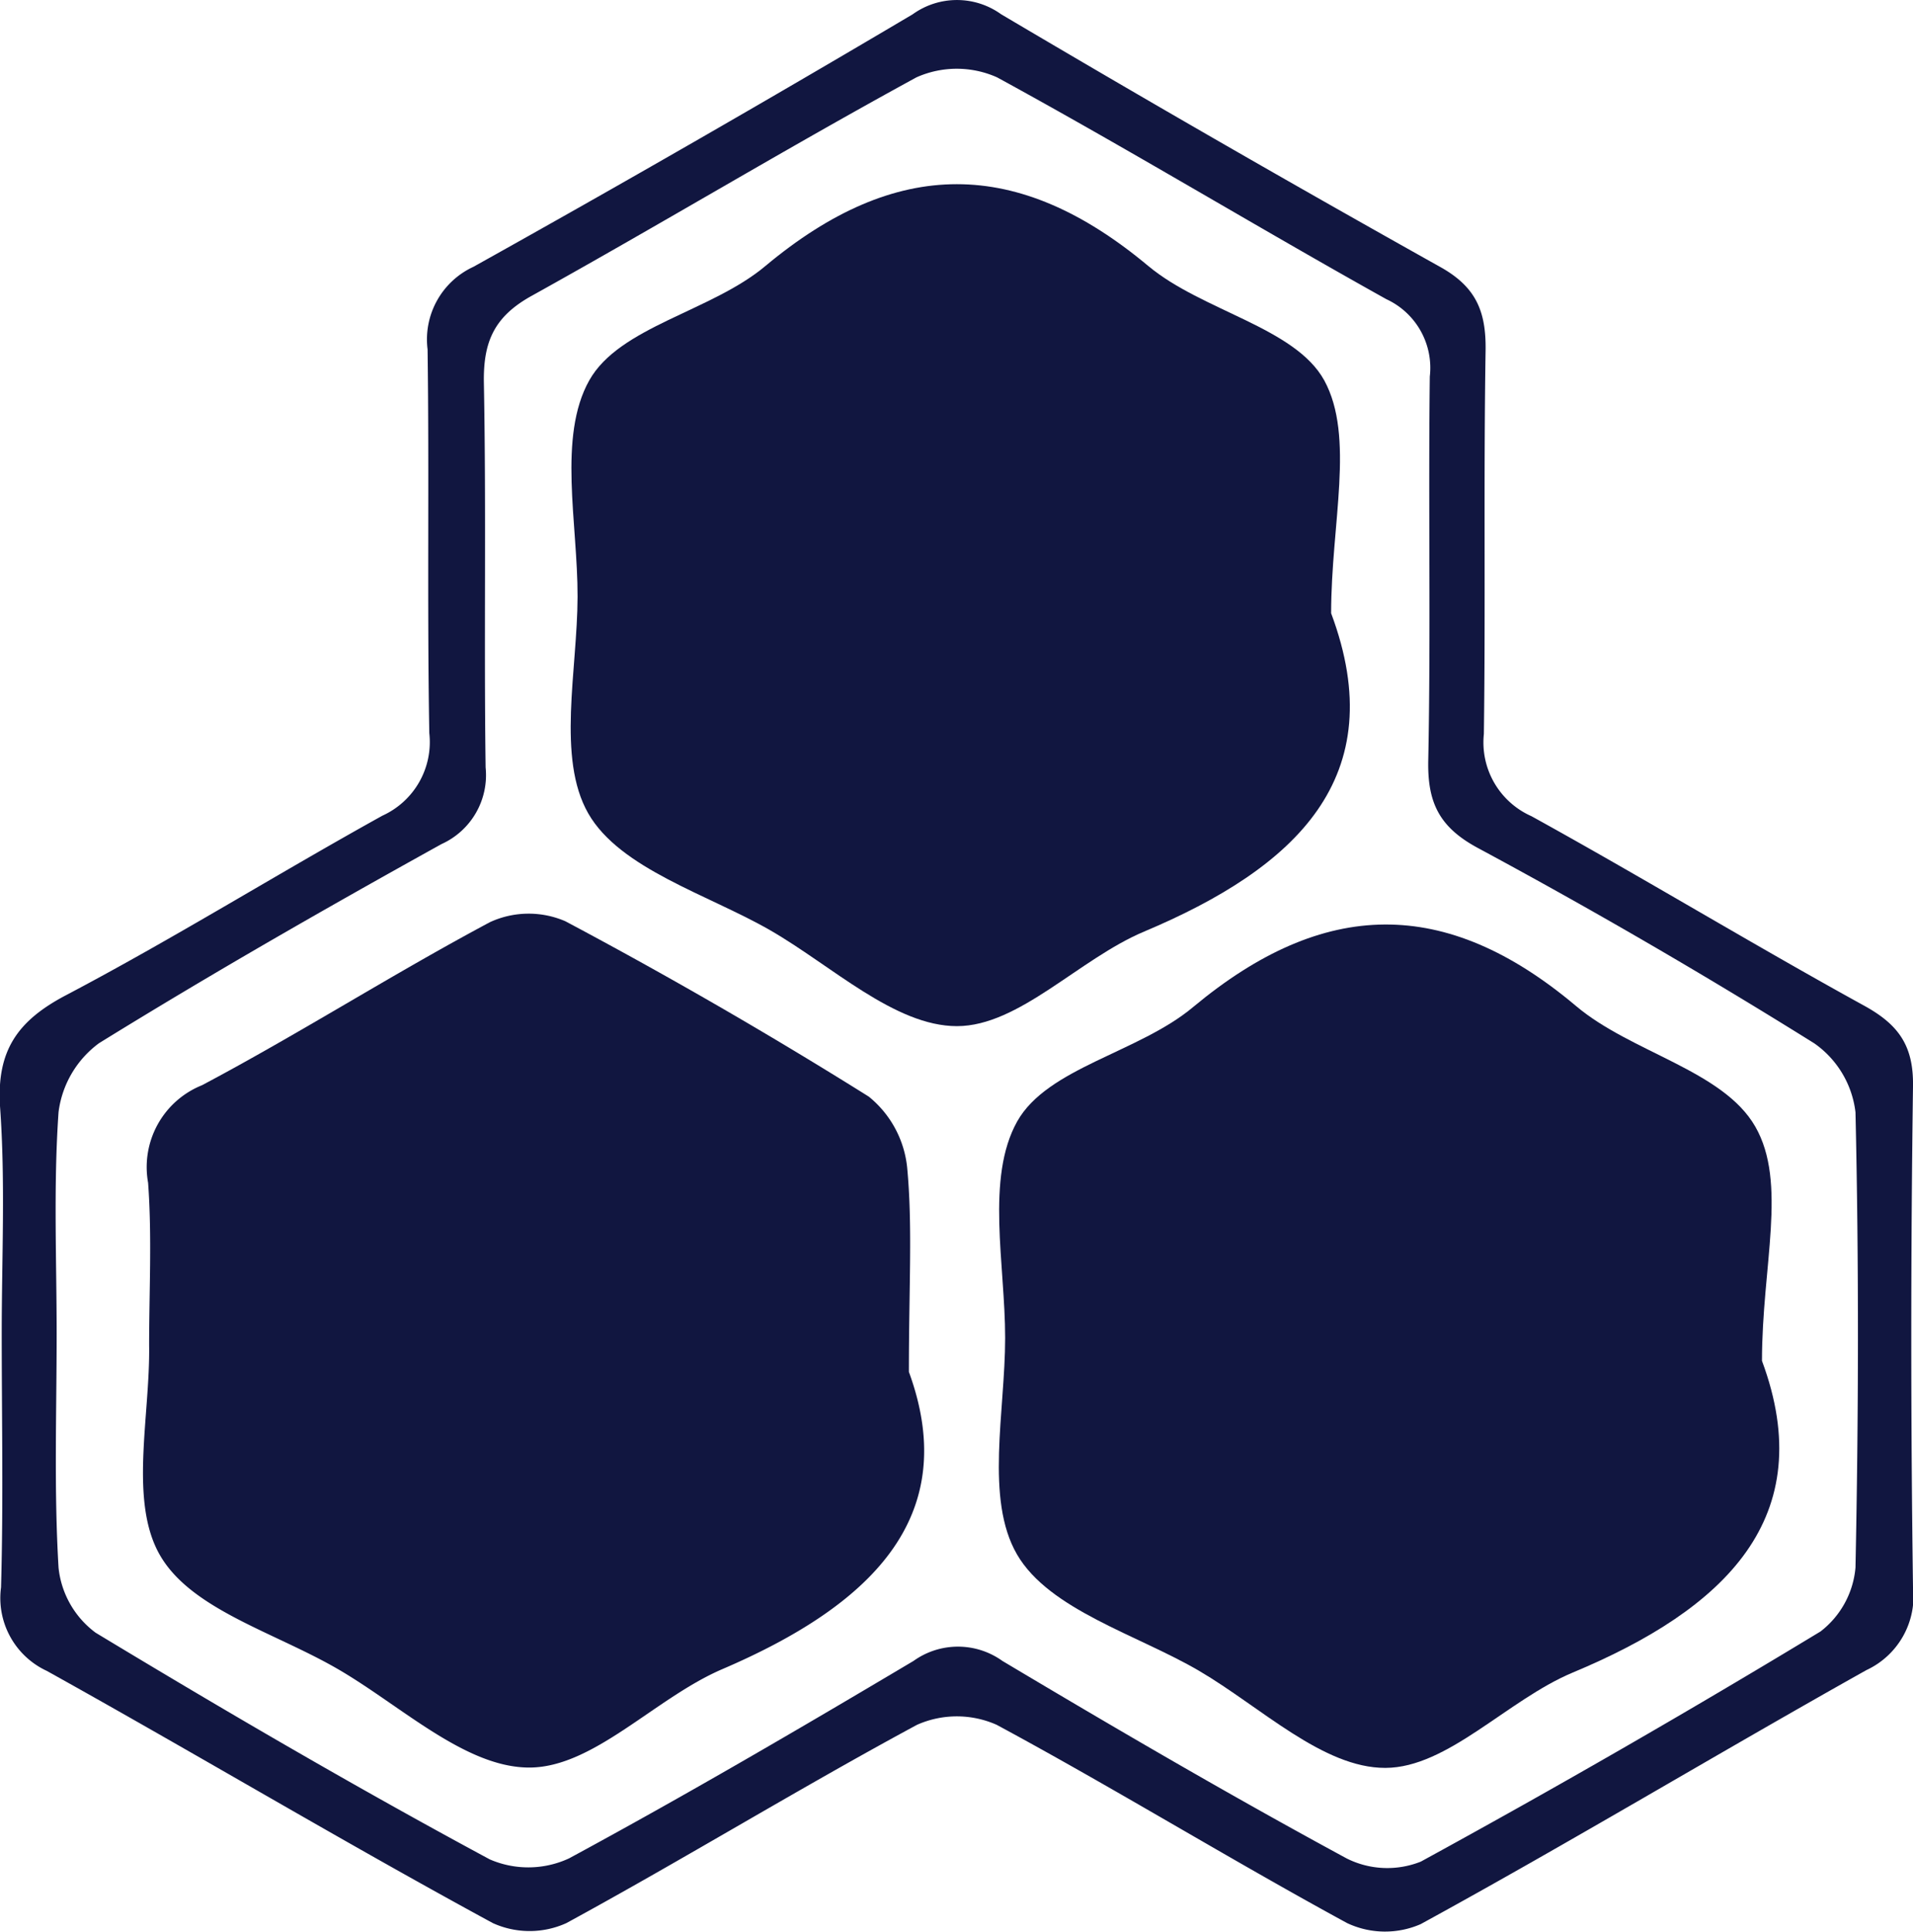
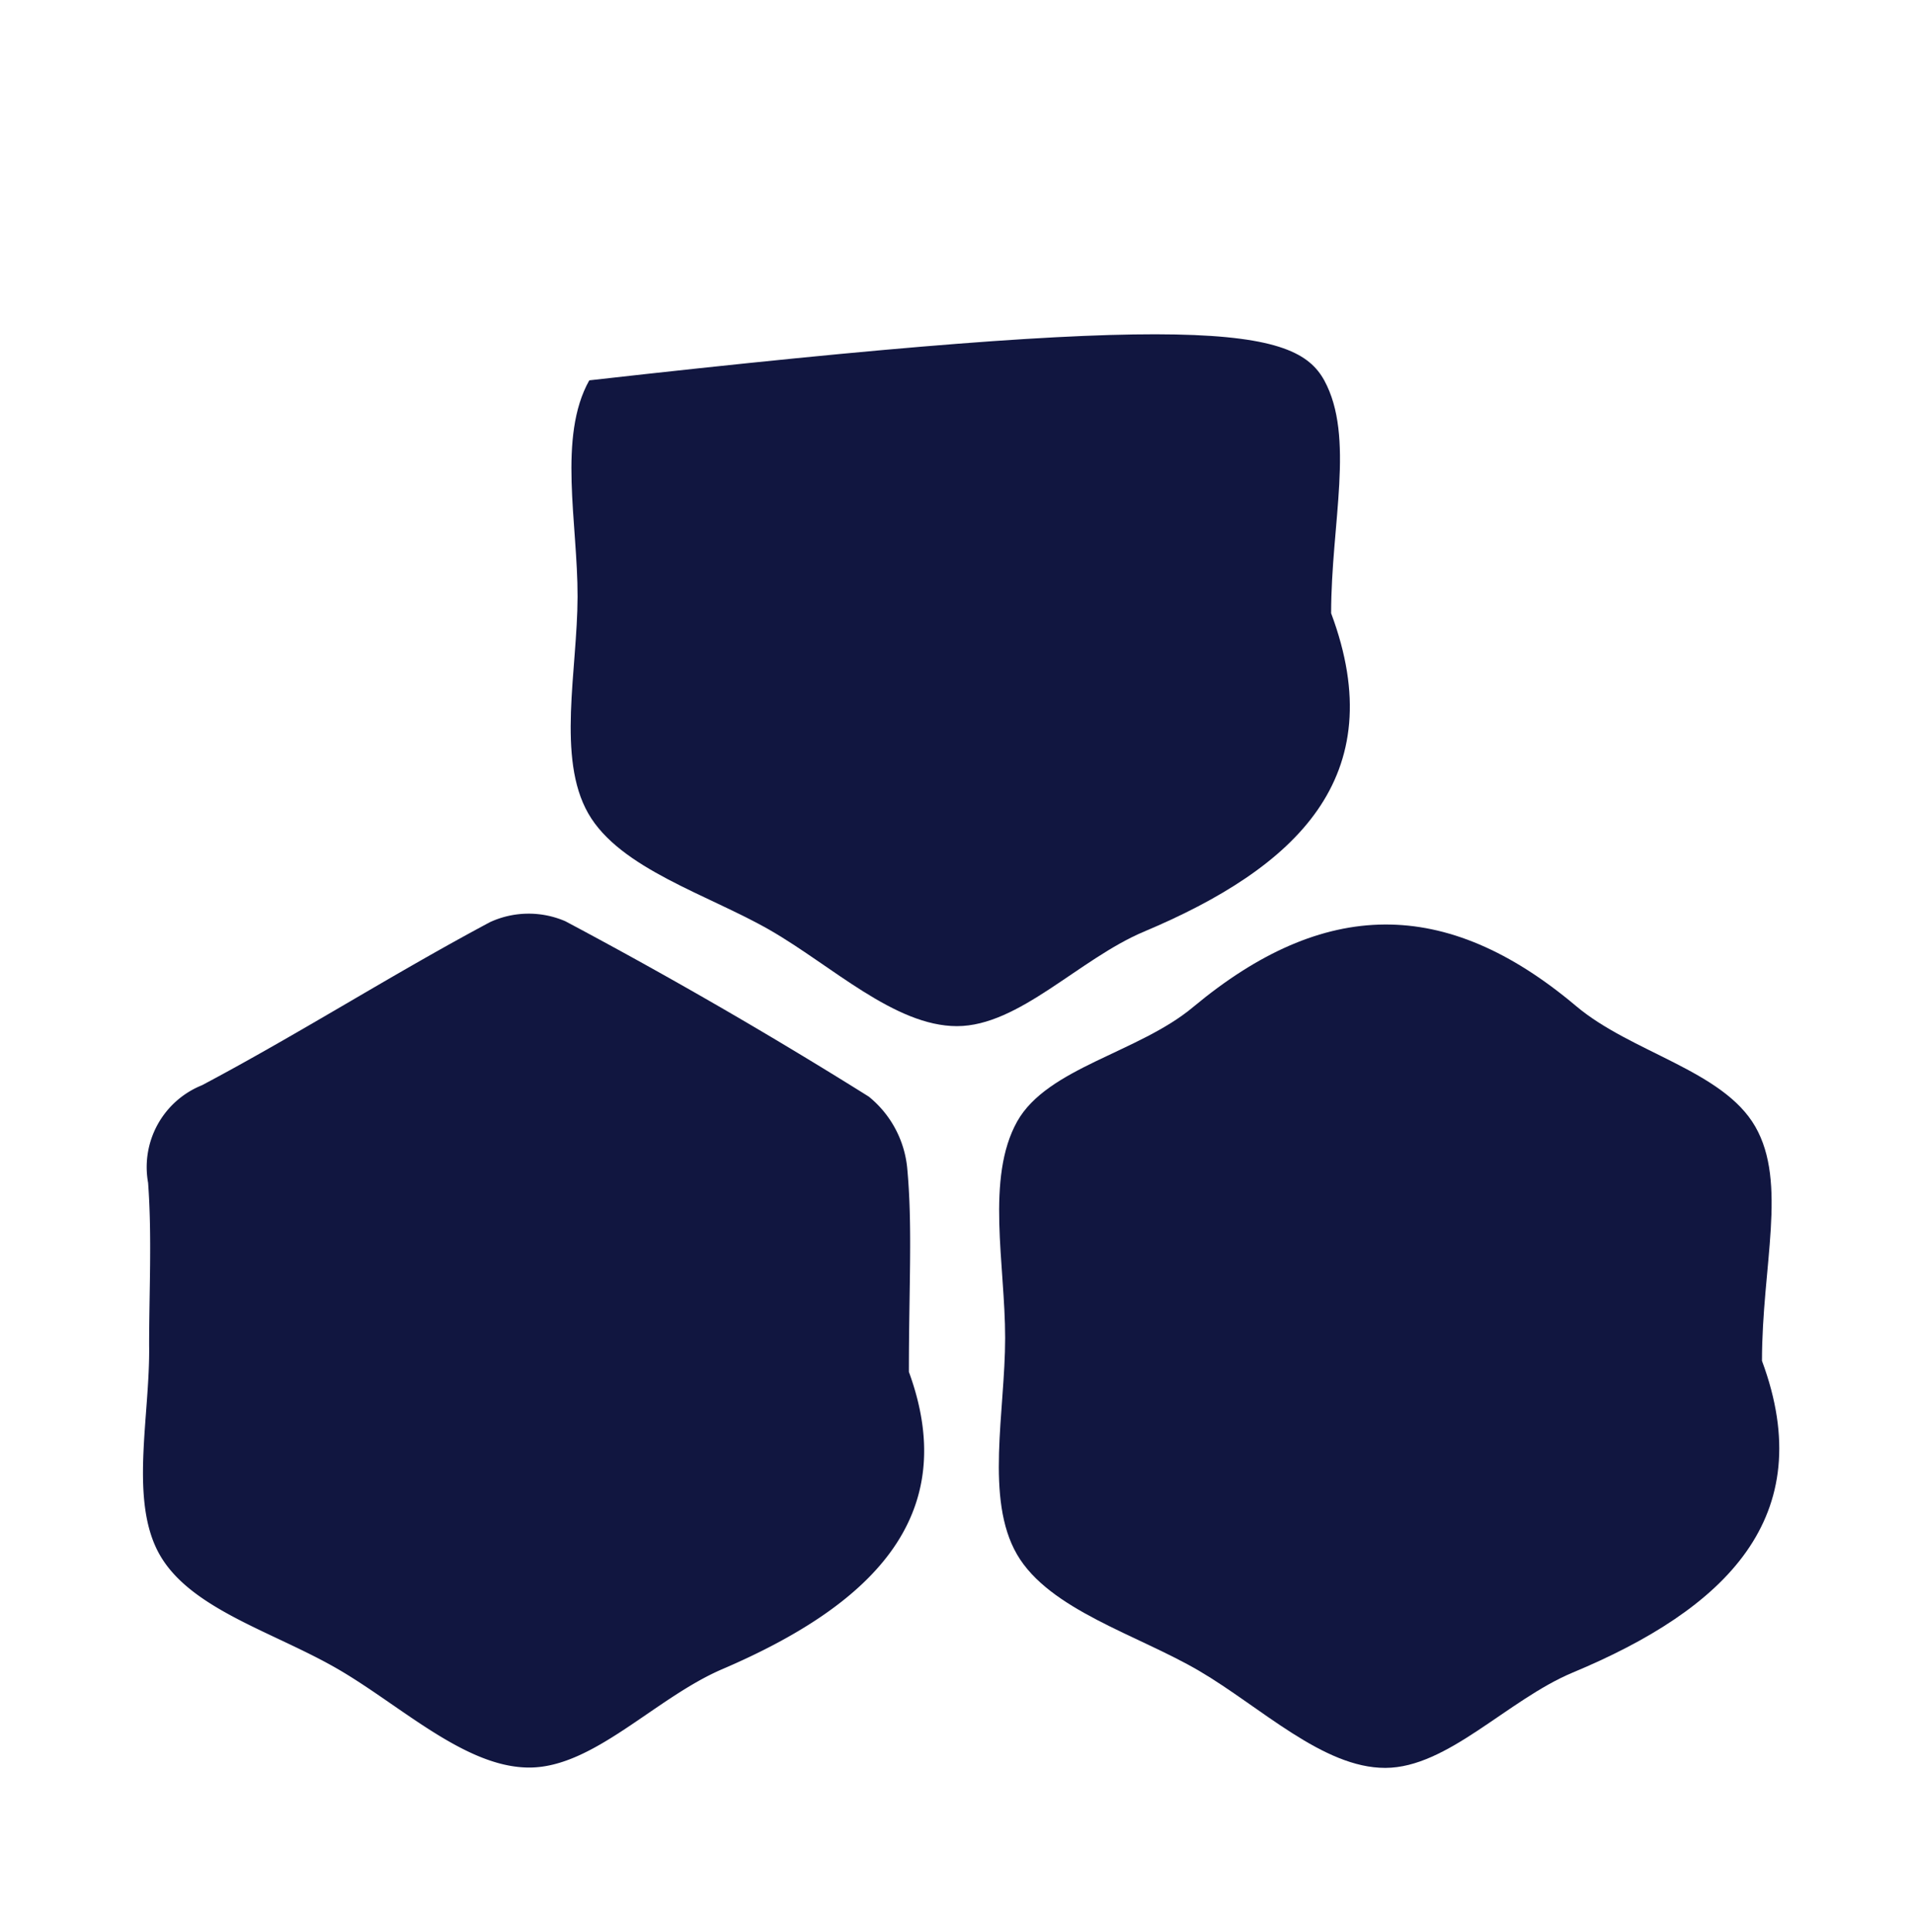
<svg xmlns="http://www.w3.org/2000/svg" viewBox="0 0 111.09 112.17">
  <defs>
    <style>.cls-1{fill:#111640;fill-rule:evenodd;}</style>
  </defs>
  <title>competence_logo_1</title>
  <g id="Calque_2" data-name="Calque 2">
    <g id="Calque_2-2" data-name="Calque 2">
-       <path class="cls-1" d="M.1,77.42C.1,73,.32,68.59,0,64.21-.19,61,1,59.26,3.84,57.77c6.23-3.28,12.2-7,18.37-10.42a4.69,4.69,0,0,0,2.72-4.79c-.13-7.42,0-14.86-.1-22.28a4.64,4.64,0,0,1,2.66-4.79Q40.35,8.32,53,.83a4.4,4.4,0,0,1,5.14,0Q70.8,8.32,83.64,15.5c2.08,1.16,2.66,2.58,2.63,4.83-.12,7.42,0,14.86-.1,22.28a4.68,4.68,0,0,0,2.76,4.77c6.49,3.58,12.83,7.43,19.32,11,2,1.1,2.88,2.32,2.84,4.69q-.2,14.53,0,29.08a4.72,4.72,0,0,1-2.7,4.8c-8.66,4.85-17.2,10-25.89,14.75a5.17,5.17,0,0,1-4.27-.06c-6.84-3.72-13.49-7.81-20.35-11.51a5.7,5.7,0,0,0-4.63,0c-6.86,3.7-13.51,7.78-20.36,11.51a5.17,5.17,0,0,1-4.27,0C19.92,106.92,11.39,101.82,2.72,97A4.66,4.66,0,0,1,.06,92.15C.2,87.25.1,82.33.1,77.42Zm3.19,0c0,4.53-.16,9.07.11,13.59a5.39,5.39,0,0,0,2.15,3.77c7.53,4.55,15.16,9,22.89,13.16a5.62,5.62,0,0,0,4.61-.06c6.75-3.65,13.37-7.52,20-11.46a4.43,4.43,0,0,1,5.16,0c6.59,3.93,13.22,7.8,20,11.47a5.26,5.26,0,0,0,4.3.18q11.75-6.42,23.21-13.36A5.25,5.25,0,0,0,107.75,91c.18-8.81.2-17.62,0-26.43a5.69,5.69,0,0,0-2.39-4q-9.61-6-19.57-11.36c-2.23-1.21-2.9-2.64-2.85-5.07.15-7.43,0-14.86.09-22.28a4.39,4.39,0,0,0-2.52-4.49c-7.57-4.22-15-8.73-22.61-12.88a5.74,5.74,0,0,0-4.68,0C45.7,8.59,38.39,13,30.9,17.16c-2.22,1.22-2.85,2.7-2.8,5.11.14,7.42,0,14.85.1,22.28A4.39,4.39,0,0,1,25.64,49c-6.71,3.72-13.37,7.53-19.89,11.56a5.88,5.88,0,0,0-2.35,4C3.1,68.87,3.29,73.17,3.29,77.45Z" />
      <path class="cls-1" d="M52.78,79.64c3.12,8.52-2.35,13.62-10.84,17.26-3.89,1.67-7.46,5.7-11.19,5.71S23.27,99,19.58,96.87,11.12,93.43,9.3,90.3s-.58-8.06-.64-12.2c0-3.15.17-6.31-.06-9.44A5.12,5.12,0,0,1,11.73,63c5.66-3,11.08-6.46,16.73-9.47a5.37,5.37,0,0,1,4.37-.05c6,3.19,11.87,6.58,17.62,10.18a6.09,6.09,0,0,1,2.23,4.12C53,71.18,52.78,74.6,52.78,79.64Z" />
      <path class="cls-1" d="M102.32,79c3.38,9.1-2.14,14.41-11,18.1-3.79,1.59-7.25,5.52-10.87,5.53S73.22,99.1,69.64,97s-8.71-3.54-10.58-6.76-.69-8.3-.69-12.57-1.14-9.28.7-12.57c1.76-3.13,7.08-4,10.23-6.65,7.56-6.29,14.63-6.44,22.22-.05,3.21,2.71,8.53,3.73,10.41,7S102.32,73.48,102.32,79Z" />
-       <path class="cls-1" d="M77.3,35.6c3.57,9.54-2.07,14.78-10.86,18.48-3.78,1.59-7.26,5.49-10.87,5.49S48.3,56.06,44.72,54,36,50.44,34.16,47.22s-.63-8.31-.62-12.58-1.16-9.28.68-12.56c1.76-3.13,7.09-4,10.23-6.64,7.58-6.33,14.65-6.33,22.23,0C69.82,18.06,75.2,19,76.9,22.08,78.69,25.36,77.3,30.38,77.3,35.6Z" />
+       <path class="cls-1" d="M77.3,35.6c3.57,9.54-2.07,14.78-10.86,18.48-3.78,1.59-7.26,5.49-10.87,5.49S48.3,56.06,44.72,54,36,50.44,34.16,47.22s-.63-8.31-.62-12.58-1.16-9.28.68-12.56C69.82,18.06,75.2,19,76.9,22.08,78.69,25.36,77.3,30.38,77.3,35.6Z" />
    </g>
  </g>
</svg>